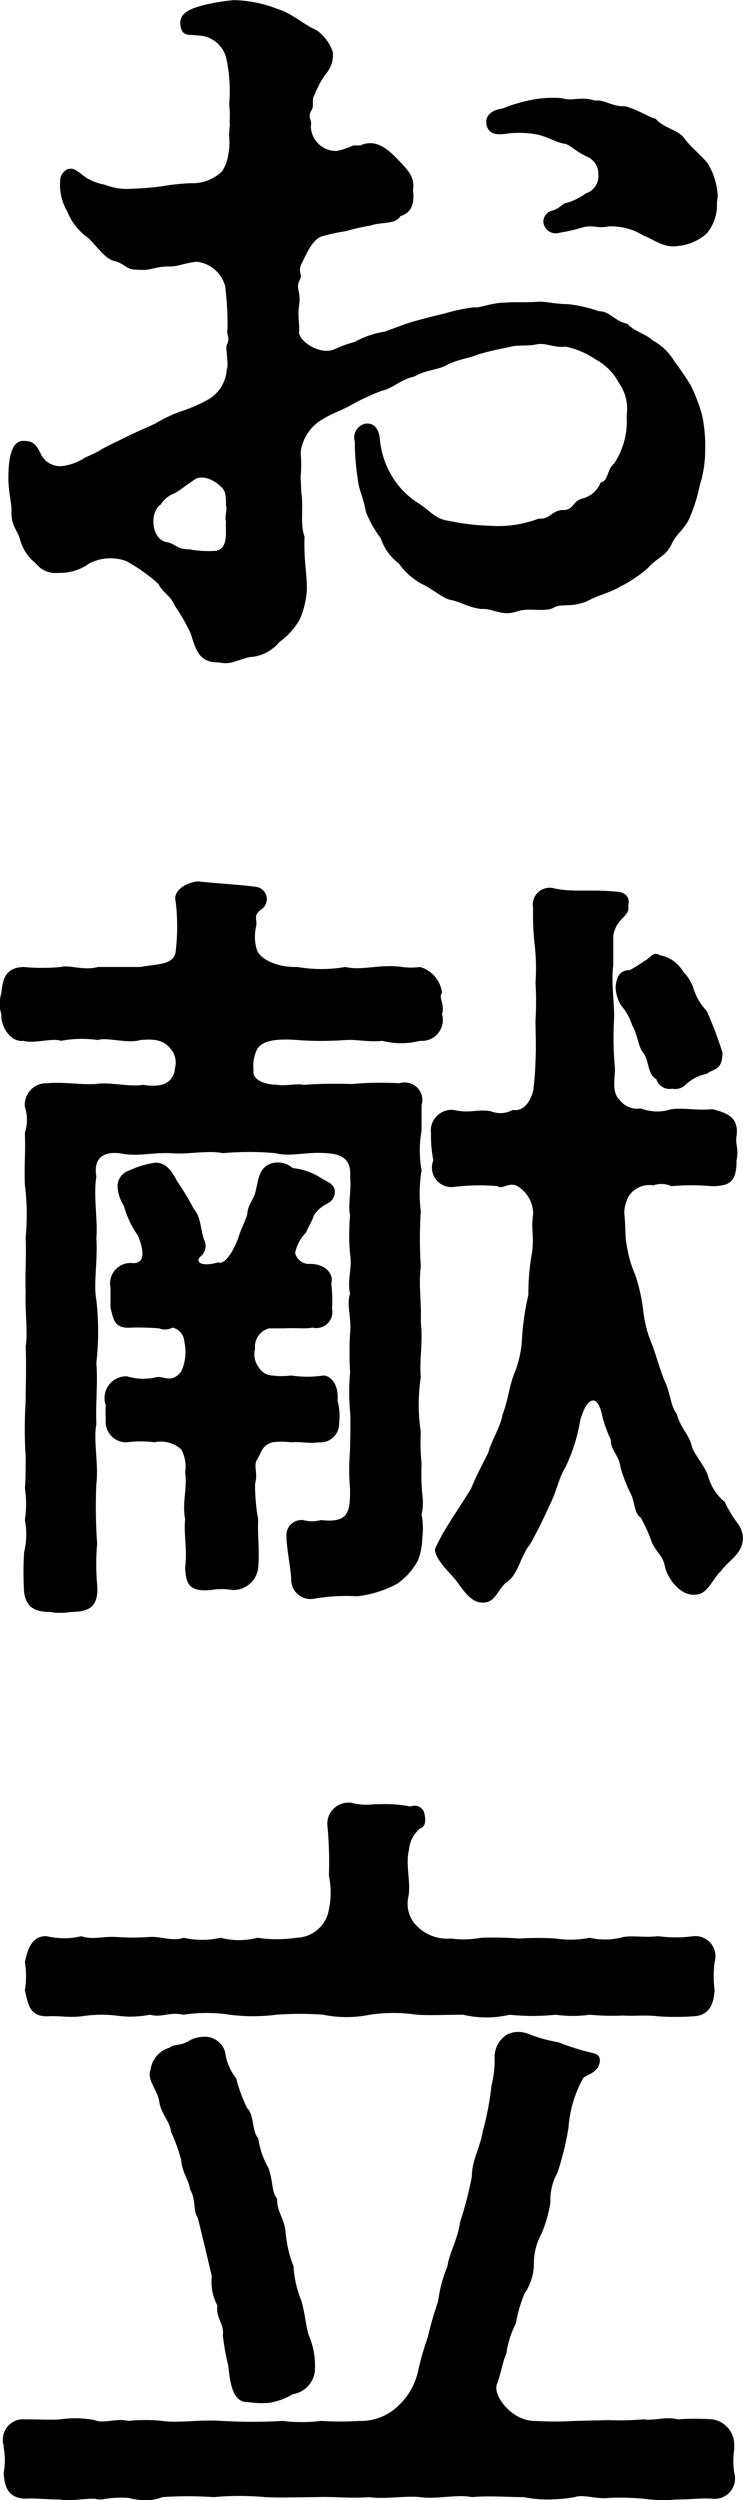
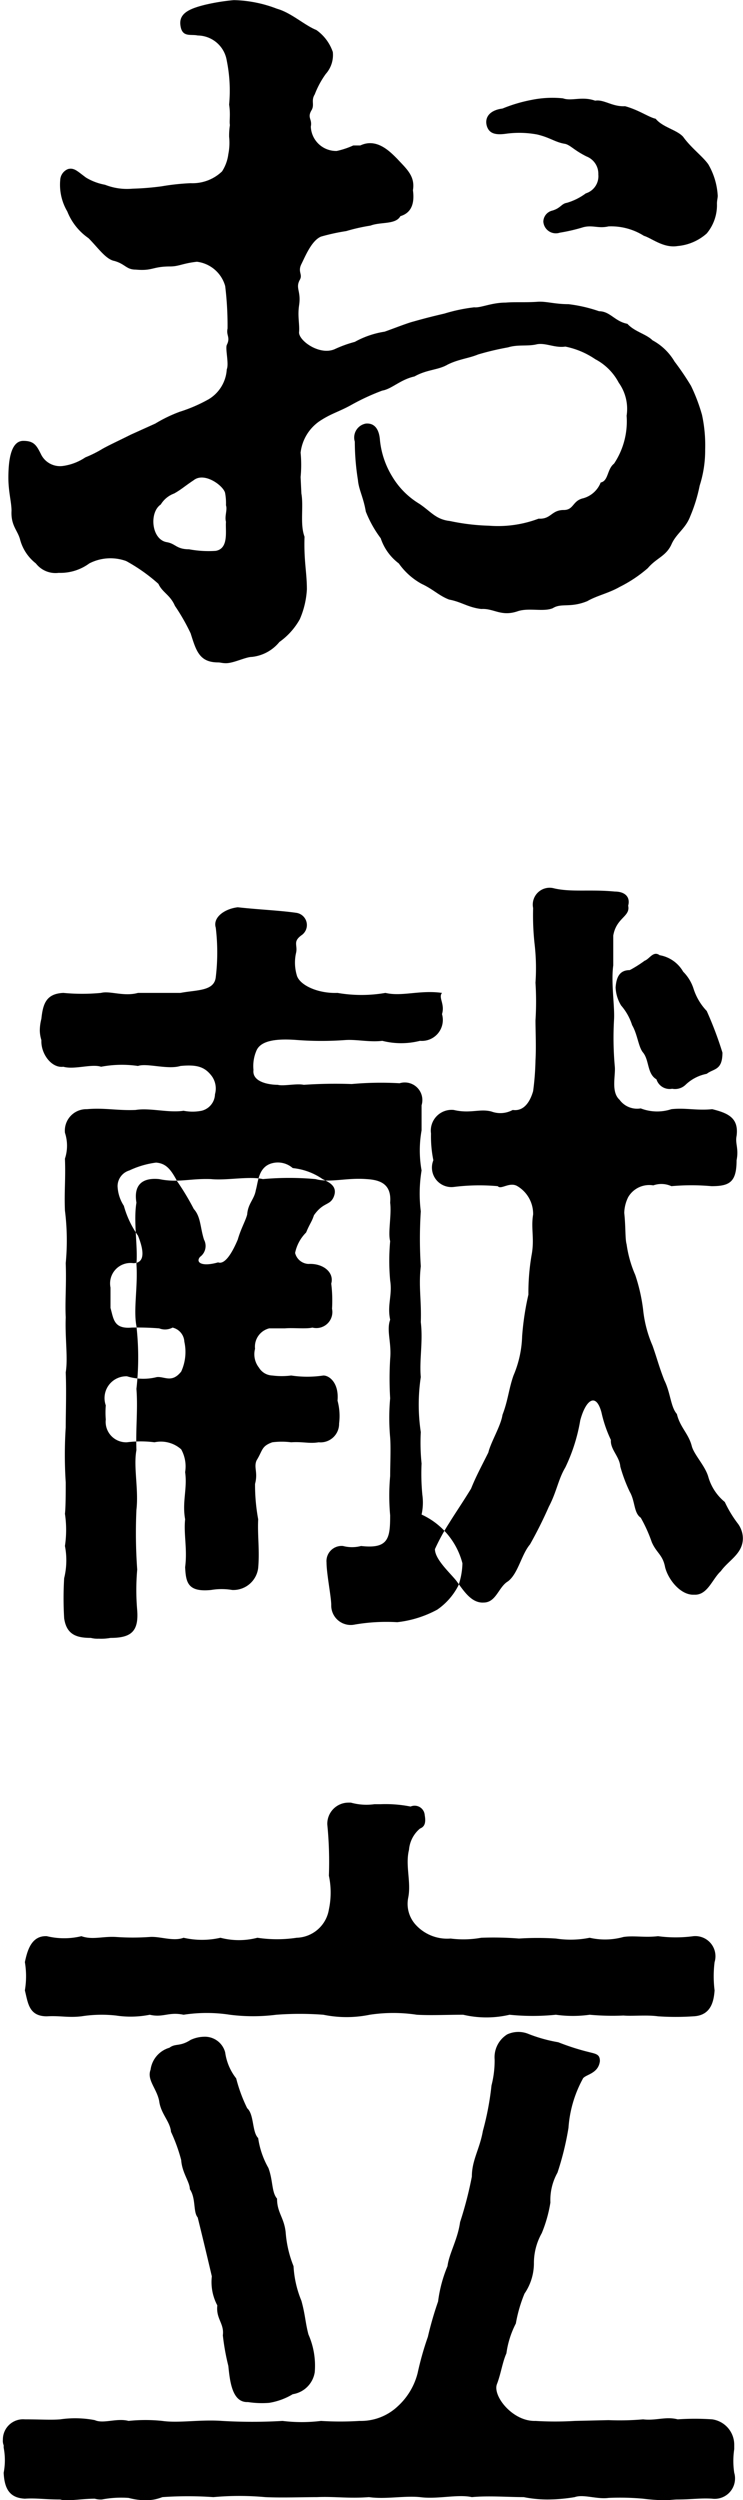
<svg xmlns="http://www.w3.org/2000/svg" width="56.75" height="190.94" viewBox="0 0 56.75 190.94">
  <defs>
    <style>
      .cls-1 {
        fill-rule: evenodd;
      }
    </style>
  </defs>
-   <path id="kondate_ttl.svg" class="cls-1" d="M1196.56,3901.78a13.357,13.357,0,0,0-.84-2.22,20.51,20.51,0,0,0-1.26-1.86,4.342,4.342,0,0,0-1.68-1.62c-0.48-.48-1.38-0.66-1.92-1.26-0.96-.18-1.32-0.96-2.16-0.96a11.234,11.234,0,0,0-2.34-.54c-1.08,0-1.74-.24-2.4-0.18-0.9.06-1.68,0-2.4,0.06-1.08,0-1.92.42-2.4,0.36a12.746,12.746,0,0,0-2.28.48c-0.78.18-1.5,0.36-2.34,0.6-0.48.12-1.38,0.48-2.22,0.78a6.831,6.831,0,0,0-2.28.78,9.149,9.149,0,0,0-1.5.54c-1.14.54-2.76-.6-2.76-1.26,0.06-.6-0.12-1.2,0-2.04,0.18-1.14-.3-1.32.06-1.98,0.24-.42-0.18-0.6.12-1.2s0.78-1.8,1.5-2.1a15.273,15.273,0,0,1,1.92-.42,14.258,14.258,0,0,1,1.86-.42c0.78-.3,1.92-0.06,2.28-0.72,0.6-.18,1.14-0.66.96-1.98,0.18-1.08-.48-1.62-1.2-2.4-0.54-.54-1.56-1.62-2.82-1.02h-0.54a6.2,6.2,0,0,1-1.26.42,1.936,1.936,0,0,1-1.98-1.86c0.12-.6-0.3-0.66.06-1.26,0.24-.42-0.06-0.72.24-1.2a6.878,6.878,0,0,1,.84-1.56,2.17,2.17,0,0,0,.54-1.68,3.393,3.393,0,0,0-1.26-1.68c-0.9-.36-1.92-1.32-3-1.62a9.673,9.673,0,0,0-3.3-.66,15.5,15.5,0,0,0-2.22.36c-1.2.3-1.98,0.66-1.86,1.56,0.12,0.96.78,0.66,1.32,0.78a2.276,2.276,0,0,1,2.22,1.92,11.542,11.542,0,0,1,.18,3.36c0.12,0.78,0,1.26.06,1.56a5.54,5.54,0,0,0-.06.9,4.4,4.4,0,0,1-.06,1.32,3.166,3.166,0,0,1-.48,1.32,3.256,3.256,0,0,1-2.4.9,17.665,17.665,0,0,0-2.22.24,20.764,20.764,0,0,1-2.22.18,4.574,4.574,0,0,1-2.1-.3,4.313,4.313,0,0,1-1.44-.54c-0.66-.48-0.9-0.78-1.38-0.66a0.945,0.945,0,0,0-.6.84,4.013,4.013,0,0,0,.54,2.4,4.485,4.485,0,0,0,1.62,2.04c0.72,0.72,1.32,1.62,1.98,1.74,0.84,0.24.9,0.66,1.62,0.66,1.32,0.12,1.26-.24,2.64-0.24,0.66,0,.96-0.24,2.04-0.36a2.567,2.567,0,0,1,2.16,1.86,24.97,24.97,0,0,1,.18,3.24c-0.12.54,0.24,0.66-.06,1.26-0.12.3,0.18,1.44,0,1.86a2.854,2.854,0,0,1-1.38,2.28,11.623,11.623,0,0,1-2.22.96,10.827,10.827,0,0,0-1.86.9l-1.86.84c-0.96.48-1.62,0.78-2.16,1.08a8.832,8.832,0,0,1-1.32.66,4.055,4.055,0,0,1-1.74.66,1.618,1.618,0,0,1-1.62-.84c-0.36-.72-0.54-1.08-1.38-1.08-0.96,0-1.14,1.5-1.14,2.82,0,1.08.24,1.86,0.24,2.52-0.06,1.14.48,1.5,0.66,2.22a3.429,3.429,0,0,0,1.2,1.8,1.891,1.891,0,0,0,1.74.72,3.726,3.726,0,0,0,2.34-.72,3.514,3.514,0,0,1,2.82-.18,13.156,13.156,0,0,1,2.46,1.74c0.3,0.66.9,0.84,1.26,1.68a15.264,15.264,0,0,1,1.2,2.1c0.42,1.32.66,2.22,2.1,2.22,0.18,0,.3.06,0.6,0.06,0.6,0,1.5-.48,1.98-0.48a3.133,3.133,0,0,0,2.1-1.14,5.282,5.282,0,0,0,1.56-1.74,6.622,6.622,0,0,0,.54-2.28c0-1.32-.24-2.16-0.18-4.02-0.36-.96-0.06-2.28-0.24-3.3l-0.06-1.26a9.633,9.633,0,0,0,0-1.86,3.386,3.386,0,0,1,1.44-2.4c0.9-.6,1.5-0.72,2.46-1.26a17.04,17.04,0,0,1,2.34-1.08c0.72-.12,1.38-0.84,2.46-1.08,0.96-.54,1.8-0.48,2.52-0.9,0.84-.42,1.62-0.48,2.34-0.78a21.262,21.262,0,0,1,2.28-.54c0.78-.24,1.5-0.06,2.22-0.24,0.66-.12,1.38.3,2.16,0.18a6.2,6.2,0,0,1,2.28.96,4.275,4.275,0,0,1,1.8,1.8,3.431,3.431,0,0,1,.6,2.52,5.818,5.818,0,0,1-.96,3.66c-0.54.42-.42,1.32-1.02,1.44a2.013,2.013,0,0,1-1.32,1.2c-0.84.18-.72,0.9-1.5,0.9-0.96,0-.96.72-1.92,0.66a8.749,8.749,0,0,1-3.78.54,16.406,16.406,0,0,1-3-.36c-1.08-.12-1.44-0.72-2.34-1.32a6.032,6.032,0,0,1-2.04-2.04,6.577,6.577,0,0,1-.96-2.82c-0.06-.84-0.42-1.32-1.08-1.26a1.081,1.081,0,0,0-.84,1.38,18.623,18.623,0,0,0,.24,2.94c0.06,0.72.42,1.32,0.6,2.4a8.716,8.716,0,0,0,1.14,2.04,3.963,3.963,0,0,0,1.38,1.92,5.2,5.2,0,0,0,1.74,1.56c0.9,0.42,1.32.9,2.1,1.2,0.96,0.18,1.44.6,2.46,0.72,0.96-.06,1.5.6,2.76,0.18,0.84-.3,1.98.06,2.7-0.24,0.66-.42,1.32,0,2.64-0.54,0.72-.42,1.62-0.6,2.46-1.08a10.264,10.264,0,0,0,2.16-1.44c0.66-.78,1.38-0.9,1.8-1.8,0.36-.84,1.08-1.2,1.44-2.16a11.93,11.93,0,0,0,.72-2.34,8.814,8.814,0,0,0,.42-2.76A10.994,10.994,0,0,0,1196.56,3901.78Zm0.48-19.14c-0.42-.6-1.32-1.26-1.92-2.1-0.48-.54-1.56-0.72-2.1-1.38-0.54-.12-1.26-0.66-2.34-0.96-0.96.06-1.62-.54-2.28-0.42-1.02-.36-1.8.06-2.46-0.18a7.975,7.975,0,0,0-2.4.12,11.5,11.5,0,0,0-2.22.66c-0.96.12-1.38,0.66-1.2,1.32,0.18,0.6.66,0.72,1.5,0.6a7.492,7.492,0,0,1,2.34.06c1.02,0.24,1.38.6,2.16,0.72,0.42,0.12.66,0.48,1.62,0.96a1.416,1.416,0,0,1,.9,1.38,1.371,1.371,0,0,1-.96,1.44,4.578,4.578,0,0,1-1.44.72c-0.42.06-.48,0.42-1.14,0.6a0.883,0.883,0,0,0-.66.84,0.957,0.957,0,0,0,1.26.84,13.281,13.281,0,0,0,1.8-.42c0.72-.18,1.14.12,1.92-0.06a4.7,4.7,0,0,1,2.7.72c0.6,0.18,1.5.96,2.58,0.78a3.843,3.843,0,0,0,2.22-.96,3.373,3.373,0,0,0,.78-2.28c0-.24.06-0.42,0.06-0.6A5.35,5.35,0,0,0,1197.04,3882.64Zm-37.62,29.52a8.077,8.077,0,0,1-2.04-.12c-0.96,0-1.02-.42-1.68-0.54-1.2-.18-1.38-2.28-0.48-2.88a2,2,0,0,1,1.02-.84c0.54-.3.78-0.54,1.5-1.02,0.84-.66,2.34.48,2.4,1.02a4.25,4.25,0,0,1,.06.9c0.12,0.36-.12.84,0,1.26C1160.14,3910.6,1160.44,3911.98,1159.42,3912.16Zm15.72,73.6a4.262,4.262,0,0,0,.06-1.5,16.782,16.782,0,0,1-.06-2.4,15.627,15.627,0,0,1-.06-2.4,14.077,14.077,0,0,1,0-4.2c-0.12-1.32.18-2.7,0-4.2,0.06-1.68-.18-2.7,0-4.26a32.685,32.685,0,0,1,0-4.2,10.917,10.917,0,0,1,.06-3.12,8.671,8.671,0,0,1,0-3.06v-1.92a1.343,1.343,0,0,0-1.68-1.68,24.982,24.982,0,0,0-3.66.06,35.313,35.313,0,0,0-3.66.06c-0.54-.12-1.56.12-1.98,0-0.6,0-1.98-.18-1.86-1.14a2.969,2.969,0,0,1,.24-1.5c0.36-.78,1.62-0.9,3.12-0.78a24.825,24.825,0,0,0,3.66,0c0.84-.06,1.86.18,2.82,0.06a5.828,5.828,0,0,0,2.88,0,1.6,1.6,0,0,0,1.68-2.04c0.24-.78-0.3-1.26,0-1.62a2.328,2.328,0,0,0-1.68-1.98,5.262,5.262,0,0,1-1.38,0c-1.68-.24-3.06.3-4.32,0a10.7,10.7,0,0,1-3.66,0c-1.5.06-2.94-.6-3.12-1.38a3.419,3.419,0,0,1-.06-1.62c0.18-.66-0.3-0.9.48-1.44a0.944,0.944,0,0,0-.48-1.68c-1.26-.18-2.82-0.24-4.44-0.42-1.02.12-1.92,0.78-1.68,1.56a15.876,15.876,0,0,1,0,3.78c-0.12,1.08-1.44.96-2.7,1.2h-3.24c-1.08.3-2.16-.18-2.82,0a15.211,15.211,0,0,1-2.88,0c-1.32.06-1.56,0.84-1.68,1.98a3.631,3.631,0,0,0-.12.9,2.579,2.579,0,0,0,.12.72v0.12c0,0.96.78,2.04,1.68,1.92,0.84,0.24,2.16-.24,2.88,0a8.542,8.542,0,0,1,2.82-.06c0.66-.24,2.28.3,3.24,0,1.26-.12,1.86.06,2.4,0.78a1.622,1.622,0,0,1,.24,1.38,1.335,1.335,0,0,1-1.02,1.26,3.5,3.5,0,0,1-1.38,0c-1.14.18-2.58-.24-3.66-0.06-1.38.06-2.4-.18-3.72-0.06a1.639,1.639,0,0,0-1.68,1.8,3.166,3.166,0,0,1,0,1.98c0.06,1.62-.06,2.46,0,3.96a18.335,18.335,0,0,1,.06,4.02c0.06,1.68-.06,2.88,0,4.14-0.06,1.56.18,3.12,0,4.2,0.06,1.5,0,3.12,0,4.2a32.667,32.667,0,0,0,0,4.2c0,0.72,0,1.92-.06,2.4a8.38,8.38,0,0,1,0,2.46,5.726,5.726,0,0,1-.06,2.46,25.943,25.943,0,0,0,0,3.06c0.18,1.26.96,1.5,2.04,1.5a2.041,2.041,0,0,0,.6.06,3.973,3.973,0,0,0,.9-0.06c1.56,0,2.16-.48,2.04-2.1a17.967,17.967,0,0,1,0-3.12,39.175,39.175,0,0,1-.06-4.56c0.18-1.56-.24-3.3,0-4.56-0.06-1.74.12-3.12,0-4.68a21.4,21.4,0,0,0,0-4.8c-0.24-1.26.12-3,0-4.74,0.12-1.32-.24-3.24,0-4.68-0.24-1.44.54-1.92,1.74-1.8,1.44,0.3,2.34-.06,3.96,0,1.2,0.12,2.88-.24,3.96,0a22.353,22.353,0,0,1,4.02,0c1.14,0.3,2.34-.12,3.9,0,1.02,0.06,1.92.36,1.8,1.8,0.12,0.96-.18,2.28,0,2.94a16.685,16.685,0,0,0,0,3c0.18,1.14-.24,1.86,0,3-0.3.84,0.12,1.74,0,3a24.933,24.933,0,0,0,0,3,16.7,16.7,0,0,0,0,3c0.06,0.78,0,2.16,0,2.94a16.7,16.7,0,0,0,0,3c0,1.74-.12,2.58-2.22,2.34a2.69,2.69,0,0,1-1.38,0,1.159,1.159,0,0,0-1.26,1.26c0,0.84.36,2.64,0.36,3.24a1.488,1.488,0,0,0,1.8,1.5,14.289,14.289,0,0,1,3.24-.18,8.326,8.326,0,0,0,3.06-.96,4.987,4.987,0,0,0,1.62-1.86,5.552,5.552,0,0,0,.3-1.68A5.65,5.65,0,0,0,1175.14,3985.76Zm24.18,0.72a8.906,8.906,0,0,1-1.02-1.68,3.841,3.841,0,0,1-1.26-1.92c-0.24-.84-1.08-1.68-1.26-2.34-0.24-.96-0.9-1.44-1.14-2.46-0.48-.54-0.48-1.62-0.96-2.58-0.42-1.08-.54-1.62-0.9-2.64a9.3,9.3,0,0,1-.72-2.76,13.459,13.459,0,0,0-.6-2.64,8.9,8.9,0,0,1-.66-2.34c-0.12-.42-0.06-1.26-0.18-2.4a2.864,2.864,0,0,1,.3-1.2,1.86,1.86,0,0,1,1.92-.9,1.83,1.83,0,0,1,1.38.06,17.071,17.071,0,0,1,3.06,0c1.38,0,1.92-.3,1.92-1.98,0.18-.9-0.12-1.26,0-1.86,0.18-1.38-.66-1.74-1.86-2.04-1.2.12-2.04-.12-3.12,0a3.462,3.462,0,0,1-2.34-.06,1.65,1.65,0,0,1-1.62-.66c-0.66-.6-0.3-1.8-0.36-2.52a24.415,24.415,0,0,1-.06-3.6c0.06-1.02-.24-2.82-0.06-4.14v-2.28c0.24-1.38,1.32-1.44,1.14-2.28,0.18-.66-0.24-1.08-1.02-1.08-1.86-.18-3.3.06-4.62-0.24a1.288,1.288,0,0,0-1.62,1.5,19.923,19.923,0,0,0,.12,2.82,16.142,16.142,0,0,1,.06,2.88,23.012,23.012,0,0,1,0,2.88c0,0.78.06,2.04,0,3.06a20.623,20.623,0,0,1-.18,2.34c-0.24.84-.72,1.56-1.56,1.44a1.96,1.96,0,0,1-1.62.12c-0.9-.24-1.62.18-2.88-0.12a1.588,1.588,0,0,0-1.74,1.8,9.126,9.126,0,0,0,.18,2.04,1.49,1.49,0,0,0,1.56,2.04,15.732,15.732,0,0,1,3.36-.06c0.24,0.3.9-.36,1.5,0a2.464,2.464,0,0,1,1.2,2.16c-0.18,1.08.12,1.86-.12,3.12a16.86,16.86,0,0,0-.24,3,21.037,21.037,0,0,0-.48,3.18,8.233,8.233,0,0,1-.66,3c-0.36,1.02-.42,1.92-0.84,3-0.12.84-.9,2.1-1.08,2.88-0.6,1.2-.96,1.86-1.32,2.76-0.66,1.08-1.2,1.86-1.68,2.64a15.406,15.406,0,0,0-1.08,1.98c0,0.78,1.14,1.8,1.62,2.4,0.54,0.72,1.14,1.74,2.1,1.68,0.96,0,1.14-1.2,1.86-1.62,0.78-.6,1.02-2.04,1.68-2.82a32.139,32.139,0,0,0,1.44-2.88c0.6-1.14.72-2.1,1.26-3a13.4,13.4,0,0,0,1.14-3.6c0.42-1.56,1.2-2.16,1.62-.6a9.7,9.7,0,0,0,.72,2.1c-0.06.72,0.66,1.26,0.72,2.04a11.729,11.729,0,0,0,.72,1.92c0.42,0.72.3,1.62,0.84,1.98a11.154,11.154,0,0,1,.84,1.86c0.36,0.84.84,0.96,1.02,1.92,0.24,0.96,1.2,2.16,2.22,2.1,1.02,0.06,1.38-1.2,2.04-1.8,0.6-.84,1.68-1.32,1.68-2.52A1.936,1.936,0,0,0,1199.32,3986.48Zm-9.36-40.98a2.853,2.853,0,0,0,.42,1.38,4.251,4.251,0,0,1,.84,1.5c0.42,0.72.48,1.68,0.84,2.1,0.48,0.6.3,1.62,1.02,2.04a1.049,1.049,0,0,0,1.2.72,1.151,1.151,0,0,0,1.02-.3,3.222,3.222,0,0,1,1.62-.84c0.54-.42,1.2-0.24,1.2-1.62a27.886,27.886,0,0,0-1.2-3.18,4.4,4.4,0,0,1-1.02-1.74,3.232,3.232,0,0,0-.78-1.26,2.574,2.574,0,0,0-1.8-1.26c-0.48-.36-0.78.3-1.14,0.42a9.222,9.222,0,0,1-1.14.72C1190.26,3944.18,1190.02,3944.72,1189.96,3945.5Zm-22.68,34.74a1.417,1.417,0,0,0,1.56-1.44,4.477,4.477,0,0,0-.12-1.74c0.12-1.32-.6-1.92-1.08-1.92a8.272,8.272,0,0,1-2.46,0,5.643,5.643,0,0,1-1.44,0,1.237,1.237,0,0,1-1.02-.6,1.653,1.653,0,0,1-.3-1.44,1.443,1.443,0,0,1,1.08-1.56h1.2c0.6-.06,1.62.06,2.1-0.06a1.225,1.225,0,0,0,1.5-1.44,10.583,10.583,0,0,0-.06-1.92c0.24-.84-0.6-1.56-1.74-1.5a1.1,1.1,0,0,1-1.02-.84,3.06,3.06,0,0,1,.84-1.56c0.3-.72.42-0.78,0.6-1.32,0.72-1.02,1.2-.72,1.5-1.38,0.36-.84-0.36-1.14-0.84-1.38a4.855,4.855,0,0,0-2.28-.84,1.727,1.727,0,0,0-1.62-.36c-1.02.3-1.02,1.44-1.2,2.04-0.12.72-.6,1.02-0.66,1.86-0.12.48-.48,1.08-0.72,1.92-0.48,1.14-1.02,1.92-1.5,1.74-1.26.36-1.74,0-1.38-.42a1.03,1.03,0,0,0,.3-1.32c-0.3-.96-0.24-1.74-0.78-2.34a19.441,19.441,0,0,0-1.26-2.1c-0.48-.9-0.84-1.38-1.62-1.44a6.774,6.774,0,0,0-2.04.6,1.257,1.257,0,0,0-.9,1.2,2.964,2.964,0,0,0,.48,1.5,7.319,7.319,0,0,0,1.08,2.28c0.6,1.5.36,2.1-.36,2.1a1.561,1.561,0,0,0-1.74,1.86v1.56c0.24,0.84.24,1.62,1.62,1.5a20.612,20.612,0,0,1,2.1.06,1.218,1.218,0,0,0,1.02-.06,1.168,1.168,0,0,1,.9,1.08,3.618,3.618,0,0,1-.24,2.28c-0.72.9-1.26,0.36-1.86,0.42a4.193,4.193,0,0,1-2.28-.06,1.664,1.664,0,0,0-1.62,2.22,6.48,6.48,0,0,0,0,1.08,1.562,1.562,0,0,0,1.62,1.74,8.141,8.141,0,0,1,2.1,0,2.333,2.333,0,0,1,2.04.54,2.7,2.7,0,0,1,.3,1.74c0.18,1.26-.24,2.28,0,3.6-0.12,1.14.18,2.28,0,3.66,0.06,1.14.18,1.92,1.98,1.74a4.86,4.86,0,0,1,1.62,0,1.914,1.914,0,0,0,1.98-1.68c0.12-1.38-.06-2.46,0-3.72a14.532,14.532,0,0,1-.24-2.7c0.24-.9-0.12-1.26.12-1.8,0.48-.78.36-1.08,1.2-1.38a5.777,5.777,0,0,1,1.44,0C1166.08,3980.18,1166.56,3980.36,1167.28,3980.24Zm-20.76,43.84c1.02-.06,1.62.12,2.64,0a10,10,0,0,1,2.64-.06,7.458,7.458,0,0,0,2.58-.06c1.02,0.24,1.44-.24,2.58,0a11.625,11.625,0,0,1,3.54,0,13.971,13.971,0,0,0,3.54,0,24.03,24.03,0,0,1,3.6,0,8.791,8.791,0,0,0,3.54,0,12.038,12.038,0,0,1,3.6,0c1.08,0.06,2.22,0,3.54,0a7.759,7.759,0,0,0,3.54,0,17.405,17.405,0,0,0,3.54,0,9.265,9.265,0,0,0,2.58,0,19.142,19.142,0,0,0,2.58.06c0.66,0.06,1.8-.06,2.64.06a20.07,20.07,0,0,0,2.7,0c1.38-.06,1.56-1.2,1.62-1.98a8.659,8.659,0,0,1,0-2.16,1.539,1.539,0,0,0-1.62-1.98,10.125,10.125,0,0,1-2.7,0c-1.02.12-1.86-.06-2.64,0.06a5.245,5.245,0,0,1-2.58.06,7.383,7.383,0,0,1-2.58.06,22.062,22.062,0,0,0-2.82,0,24.775,24.775,0,0,0-2.88-.06,7.7,7.7,0,0,1-2.34.06,3.251,3.251,0,0,1-2.64-1.02,2.372,2.372,0,0,1-.6-2.1c0.24-1.2-.24-2.46.06-3.66a2.361,2.361,0,0,1,.84-1.62c0.3-.12.48-0.36,0.36-1.02a0.771,0.771,0,0,0-1.08-.66,9.75,9.75,0,0,0-2.28-.18h-0.48a4.422,4.422,0,0,1-1.8-.12h-0.18a1.615,1.615,0,0,0-1.62,1.68,29.1,29.1,0,0,1,.12,3.9,6.223,6.223,0,0,1,0,2.58,2.57,2.57,0,0,1-2.46,2.16,10.047,10.047,0,0,1-3,0,5.564,5.564,0,0,1-2.82,0,6.313,6.313,0,0,1-2.82,0c-0.78.3-1.8-.12-2.58-0.06a18.507,18.507,0,0,1-2.58,0c-1.02-.06-1.8.24-2.64-0.06a5.609,5.609,0,0,1-2.64,0c-1.2-.06-1.5,1.14-1.68,1.98a6.514,6.514,0,0,1,0,2.16C1145.08,4023.06,1145.14,4024.08,1146.52,4024.08Zm52.5,34.86a6.03,6.03,0,0,1,0-1.8v-0.3a1.958,1.958,0,0,0-1.68-1.98,19.293,19.293,0,0,0-2.64,0c-0.9-.24-1.68.12-2.64,0a20.412,20.412,0,0,1-2.64.06l-2.58.06a24.933,24.933,0,0,1-3,0c-1.74.06-3.3-1.92-2.94-2.82,0.3-.78.42-1.68,0.72-2.34a7,7,0,0,1,.72-2.28,10.891,10.891,0,0,1,.66-2.28,4.115,4.115,0,0,0,.72-2.28,4.67,4.67,0,0,1,.6-2.34,10.432,10.432,0,0,0,.66-2.34,4.276,4.276,0,0,1,.54-2.28,21.945,21.945,0,0,0,.84-3.42,9.12,9.12,0,0,1,1.08-3.72c0.12-.36,1.2-0.36,1.32-1.38,0-.48-0.24-0.54-0.72-0.66a18.258,18.258,0,0,1-2.46-.78,11.4,11.4,0,0,1-2.34-.66,2.027,2.027,0,0,0-1.56.06,2.059,2.059,0,0,0-.96,1.92,7.67,7.67,0,0,1-.24,1.98,21.845,21.845,0,0,1-.66,3.48c-0.24,1.38-.84,2.22-0.84,3.48a28.943,28.943,0,0,1-.9,3.48c-0.18,1.32-.84,2.4-0.96,3.36a10.364,10.364,0,0,0-.72,2.7,26.145,26.145,0,0,0-.78,2.7,23.158,23.158,0,0,0-.78,2.76,5.138,5.138,0,0,1-1.56,2.58,4.087,4.087,0,0,1-2.88,1.08,23.578,23.578,0,0,1-2.94,0,12.025,12.025,0,0,1-2.94,0,39.545,39.545,0,0,1-4.62,0c-1.68-.12-3.3.18-4.56,0a12.327,12.327,0,0,0-2.58,0c-0.9-.24-1.92.24-2.58-0.06a7.942,7.942,0,0,0-2.64-.06c-0.72.06-1.5,0-2.7,0a1.544,1.544,0,0,0-1.68,1.56,0.89,0.89,0,0,0,.06.42v0.18a5.066,5.066,0,0,1,0,1.92c0.06,1.26.48,1.92,1.62,1.98,0.84-.06,1.5.06,2.7,0.06a1.49,1.49,0,0,0,.54.06c0.54,0,1.32-.12,2.1-0.12a1.661,1.661,0,0,0,.54.06,7.929,7.929,0,0,1,2.04-.12,5.289,5.289,0,0,0,1.26.18,3.42,3.42,0,0,0,1.32-.24,28.066,28.066,0,0,1,3.9,0,21.825,21.825,0,0,1,3.96,0c1.26,0.06,2.82,0,3.96,0,1.32-.06,2.4.12,3.96,0,1.26,0.18,2.7-.12,3.9,0,1.32,0.18,2.88-.24,3.96,0,1.26-.12,2.76,0,3.96,0a9.316,9.316,0,0,0,1.86.18,12.818,12.818,0,0,0,2.04-.18c0.66-.24,1.68.18,2.58,0.06a19.614,19.614,0,0,1,2.64.06,15.873,15.873,0,0,0,1.62.12c0.36,0,.72-0.06,1.02-0.06,1.02,0,1.8-.12,2.64-0.06a1.552,1.552,0,0,0,1.74-1.5A1.491,1.491,0,0,0,1199.02,4058.94Zm-38.64-8.16c0.12,1.2.3,2.82,1.5,2.76a7.047,7.047,0,0,0,1.62.06,5.026,5.026,0,0,0,1.8-.66,2.012,2.012,0,0,0,1.68-1.68,5.914,5.914,0,0,0-.48-2.88c-0.24-.9-0.24-1.5-0.54-2.58a8.046,8.046,0,0,1-.6-2.64,8.605,8.605,0,0,1-.6-2.58c-0.12-1.14-.66-1.5-0.66-2.58-0.42-.48-0.3-1.38-0.66-2.34a6.438,6.438,0,0,1-.78-2.28c-0.48-.48-0.3-1.8-0.84-2.28a11.679,11.679,0,0,1-.84-2.28,4.1,4.1,0,0,1-.84-1.98,1.6,1.6,0,0,0-1.62-1.2,2.553,2.553,0,0,0-1.02.24c-0.84.54-1.14,0.24-1.62,0.6a2.021,2.021,0,0,0-1.44,1.68c-0.3.78,0.48,1.44,0.66,2.4,0.12,0.96.84,1.56,0.9,2.34a12.713,12.713,0,0,1,.78,2.16c0.06,0.96.66,1.68,0.66,2.22,0.48,0.72.24,1.74,0.6,2.16a382.314,382.314,0,0,1,1.08,4.5,3.8,3.8,0,0,0,.42,2.22c-0.12,1.02.54,1.38,0.42,2.28A17.532,17.532,0,0,0,1160.38,4050.78Z" transform="translate(-1142.94 -3870.09)" />
+   <path id="kondate_ttl.svg" class="cls-1" d="M1196.56,3901.78a13.357,13.357,0,0,0-.84-2.22,20.51,20.51,0,0,0-1.26-1.86,4.342,4.342,0,0,0-1.68-1.62c-0.48-.48-1.38-0.66-1.92-1.26-0.96-.18-1.32-0.96-2.16-0.96a11.234,11.234,0,0,0-2.34-.54c-1.08,0-1.74-.24-2.4-0.18-0.9.06-1.68,0-2.4,0.06-1.08,0-1.92.42-2.4,0.36a12.746,12.746,0,0,0-2.28.48c-0.78.18-1.5,0.36-2.34,0.6-0.48.12-1.38,0.48-2.22,0.78a6.831,6.831,0,0,0-2.28.78,9.149,9.149,0,0,0-1.5.54c-1.14.54-2.76-.6-2.76-1.26,0.06-.6-0.12-1.2,0-2.04,0.18-1.14-.3-1.32.06-1.98,0.24-.42-0.18-0.6.12-1.2s0.78-1.8,1.5-2.1a15.273,15.273,0,0,1,1.92-.42,14.258,14.258,0,0,1,1.86-.42c0.78-.3,1.92-0.06,2.28-0.72,0.6-.18,1.14-0.66.96-1.98,0.18-1.08-.48-1.62-1.2-2.4-0.54-.54-1.56-1.62-2.82-1.02h-0.54a6.2,6.2,0,0,1-1.26.42,1.936,1.936,0,0,1-1.98-1.86c0.12-.6-0.3-0.66.06-1.26,0.24-.42-0.06-0.72.24-1.2a6.878,6.878,0,0,1,.84-1.56,2.17,2.17,0,0,0,.54-1.68,3.393,3.393,0,0,0-1.26-1.68c-0.9-.36-1.92-1.32-3-1.62a9.673,9.673,0,0,0-3.3-.66,15.5,15.5,0,0,0-2.22.36c-1.2.3-1.98,0.66-1.86,1.56,0.12,0.96.78,0.66,1.32,0.78a2.276,2.276,0,0,1,2.22,1.92,11.542,11.542,0,0,1,.18,3.36c0.12,0.78,0,1.26.06,1.56a5.54,5.54,0,0,0-.06.9,4.4,4.4,0,0,1-.06,1.32,3.166,3.166,0,0,1-.48,1.32,3.256,3.256,0,0,1-2.4.9,17.665,17.665,0,0,0-2.22.24,20.764,20.764,0,0,1-2.22.18,4.574,4.574,0,0,1-2.1-.3,4.313,4.313,0,0,1-1.44-.54c-0.66-.48-0.9-0.78-1.38-0.66a0.945,0.945,0,0,0-.6.84,4.013,4.013,0,0,0,.54,2.4,4.485,4.485,0,0,0,1.62,2.04c0.72,0.72,1.32,1.62,1.98,1.74,0.84,0.24.9,0.66,1.62,0.66,1.32,0.12,1.26-.24,2.64-0.24,0.66,0,.96-0.24,2.04-0.36a2.567,2.567,0,0,1,2.16,1.86,24.97,24.97,0,0,1,.18,3.24c-0.12.54,0.24,0.66-.06,1.26-0.12.3,0.18,1.44,0,1.86a2.854,2.854,0,0,1-1.38,2.28,11.623,11.623,0,0,1-2.22.96,10.827,10.827,0,0,0-1.86.9l-1.86.84c-0.96.48-1.62,0.78-2.16,1.08a8.832,8.832,0,0,1-1.32.66,4.055,4.055,0,0,1-1.74.66,1.618,1.618,0,0,1-1.62-.84c-0.36-.72-0.54-1.08-1.38-1.08-0.96,0-1.14,1.5-1.14,2.82,0,1.08.24,1.86,0.24,2.52-0.06,1.14.48,1.5,0.66,2.22a3.429,3.429,0,0,0,1.2,1.8,1.891,1.891,0,0,0,1.74.72,3.726,3.726,0,0,0,2.34-.72,3.514,3.514,0,0,1,2.82-.18,13.156,13.156,0,0,1,2.46,1.74c0.3,0.66.9,0.84,1.26,1.68a15.264,15.264,0,0,1,1.2,2.1c0.42,1.32.66,2.22,2.1,2.22,0.18,0,.3.06,0.6,0.06,0.6,0,1.5-.48,1.98-0.48a3.133,3.133,0,0,0,2.1-1.14,5.282,5.282,0,0,0,1.56-1.74,6.622,6.622,0,0,0,.54-2.28c0-1.32-.24-2.16-0.18-4.02-0.36-.96-0.06-2.28-0.24-3.3l-0.06-1.26a9.633,9.633,0,0,0,0-1.86,3.386,3.386,0,0,1,1.44-2.4c0.9-.6,1.5-0.72,2.46-1.26a17.04,17.04,0,0,1,2.34-1.08c0.72-.12,1.38-0.84,2.46-1.08,0.96-.54,1.8-0.48,2.52-0.9,0.84-.42,1.62-0.48,2.34-0.78a21.262,21.262,0,0,1,2.28-.54c0.78-.24,1.5-0.06,2.22-0.24,0.66-.12,1.38.3,2.16,0.18a6.2,6.2,0,0,1,2.28.96,4.275,4.275,0,0,1,1.8,1.8,3.431,3.431,0,0,1,.6,2.52,5.818,5.818,0,0,1-.96,3.66c-0.54.42-.42,1.32-1.02,1.44a2.013,2.013,0,0,1-1.32,1.2c-0.84.18-.72,0.9-1.5,0.9-0.96,0-.96.72-1.92,0.66a8.749,8.749,0,0,1-3.78.54,16.406,16.406,0,0,1-3-.36c-1.08-.12-1.44-0.72-2.34-1.32a6.032,6.032,0,0,1-2.04-2.04,6.577,6.577,0,0,1-.96-2.82c-0.06-.84-0.42-1.32-1.08-1.26a1.081,1.081,0,0,0-.84,1.38,18.623,18.623,0,0,0,.24,2.94c0.06,0.72.42,1.32,0.6,2.4a8.716,8.716,0,0,0,1.14,2.04,3.963,3.963,0,0,0,1.38,1.92,5.2,5.2,0,0,0,1.74,1.56c0.9,0.42,1.32.9,2.1,1.2,0.96,0.18,1.44.6,2.46,0.72,0.96-.06,1.5.6,2.76,0.18,0.84-.3,1.98.06,2.7-0.24,0.66-.42,1.32,0,2.64-0.54,0.72-.42,1.62-0.6,2.46-1.08a10.264,10.264,0,0,0,2.16-1.44c0.66-.78,1.38-0.9,1.8-1.8,0.36-.84,1.08-1.2,1.44-2.16a11.93,11.93,0,0,0,.72-2.34,8.814,8.814,0,0,0,.42-2.76A10.994,10.994,0,0,0,1196.56,3901.78Zm0.48-19.14c-0.42-.6-1.32-1.26-1.92-2.1-0.48-.54-1.56-0.72-2.1-1.38-0.54-.12-1.26-0.66-2.34-0.96-0.96.06-1.62-.54-2.28-0.42-1.02-.36-1.8.06-2.46-0.18a7.975,7.975,0,0,0-2.4.12,11.5,11.5,0,0,0-2.22.66c-0.96.12-1.38,0.66-1.2,1.32,0.18,0.6.66,0.72,1.5,0.6a7.492,7.492,0,0,1,2.34.06c1.02,0.24,1.38.6,2.16,0.72,0.42,0.12.66,0.48,1.62,0.96a1.416,1.416,0,0,1,.9,1.38,1.371,1.371,0,0,1-.96,1.44,4.578,4.578,0,0,1-1.44.72c-0.42.06-.48,0.42-1.14,0.6a0.883,0.883,0,0,0-.66.84,0.957,0.957,0,0,0,1.26.84,13.281,13.281,0,0,0,1.8-.42c0.72-.18,1.14.12,1.92-0.06a4.7,4.7,0,0,1,2.7.72c0.6,0.18,1.5.96,2.58,0.78a3.843,3.843,0,0,0,2.22-.96,3.373,3.373,0,0,0,.78-2.28c0-.24.06-0.42,0.06-0.6A5.35,5.35,0,0,0,1197.04,3882.64Zm-37.62,29.52a8.077,8.077,0,0,1-2.04-.12c-0.96,0-1.02-.42-1.68-0.54-1.2-.18-1.38-2.28-0.48-2.88a2,2,0,0,1,1.02-.84c0.54-.3.78-0.54,1.5-1.02,0.84-.66,2.34.48,2.4,1.02a4.25,4.25,0,0,1,.06.9c0.12,0.36-.12.84,0,1.26C1160.14,3910.6,1160.44,3911.98,1159.42,3912.16Zm15.72,73.6a4.262,4.262,0,0,0,.06-1.5,16.782,16.782,0,0,1-.06-2.4,15.627,15.627,0,0,1-.06-2.4,14.077,14.077,0,0,1,0-4.2c-0.12-1.32.18-2.7,0-4.2,0.06-1.68-.18-2.7,0-4.26a32.685,32.685,0,0,1,0-4.2,10.917,10.917,0,0,1,.06-3.12,8.671,8.671,0,0,1,0-3.06v-1.92a1.343,1.343,0,0,0-1.68-1.68,24.982,24.982,0,0,0-3.66.06,35.313,35.313,0,0,0-3.66.06c-0.54-.12-1.56.12-1.98,0-0.6,0-1.98-.18-1.86-1.14a2.969,2.969,0,0,1,.24-1.5c0.36-.78,1.62-0.9,3.12-0.78a24.825,24.825,0,0,0,3.66,0c0.84-.06,1.86.18,2.82,0.06a5.828,5.828,0,0,0,2.88,0,1.6,1.6,0,0,0,1.68-2.04c0.24-.78-0.3-1.26,0-1.62c-1.68-.24-3.06.3-4.32,0a10.7,10.7,0,0,1-3.66,0c-1.5.06-2.94-.6-3.12-1.38a3.419,3.419,0,0,1-.06-1.62c0.18-.66-0.3-0.9.48-1.44a0.944,0.944,0,0,0-.48-1.68c-1.26-.18-2.82-0.24-4.44-0.42-1.02.12-1.92,0.78-1.68,1.56a15.876,15.876,0,0,1,0,3.78c-0.12,1.08-1.44.96-2.7,1.2h-3.24c-1.08.3-2.16-.18-2.82,0a15.211,15.211,0,0,1-2.88,0c-1.32.06-1.56,0.84-1.68,1.98a3.631,3.631,0,0,0-.12.9,2.579,2.579,0,0,0,.12.72v0.12c0,0.96.78,2.04,1.68,1.92,0.84,0.24,2.16-.24,2.88,0a8.542,8.542,0,0,1,2.82-.06c0.66-.24,2.28.3,3.24,0,1.26-.12,1.86.06,2.4,0.78a1.622,1.622,0,0,1,.24,1.38,1.335,1.335,0,0,1-1.02,1.26,3.5,3.5,0,0,1-1.38,0c-1.14.18-2.58-.24-3.66-0.06-1.38.06-2.4-.18-3.72-0.06a1.639,1.639,0,0,0-1.68,1.8,3.166,3.166,0,0,1,0,1.98c0.06,1.62-.06,2.46,0,3.96a18.335,18.335,0,0,1,.06,4.02c0.06,1.68-.06,2.88,0,4.14-0.06,1.56.18,3.12,0,4.2,0.06,1.5,0,3.12,0,4.2a32.667,32.667,0,0,0,0,4.2c0,0.72,0,1.92-.06,2.4a8.38,8.38,0,0,1,0,2.46,5.726,5.726,0,0,1-.06,2.46,25.943,25.943,0,0,0,0,3.06c0.18,1.26.96,1.5,2.04,1.5a2.041,2.041,0,0,0,.6.06,3.973,3.973,0,0,0,.9-0.06c1.56,0,2.16-.48,2.04-2.1a17.967,17.967,0,0,1,0-3.12,39.175,39.175,0,0,1-.06-4.56c0.18-1.56-.24-3.3,0-4.56-0.06-1.74.12-3.12,0-4.68a21.4,21.4,0,0,0,0-4.8c-0.24-1.26.12-3,0-4.74,0.12-1.32-.24-3.24,0-4.68-0.24-1.44.54-1.92,1.74-1.8,1.44,0.3,2.34-.06,3.96,0,1.2,0.12,2.88-.24,3.96,0a22.353,22.353,0,0,1,4.02,0c1.14,0.3,2.34-.12,3.9,0,1.02,0.06,1.92.36,1.8,1.8,0.12,0.96-.18,2.28,0,2.94a16.685,16.685,0,0,0,0,3c0.18,1.14-.24,1.86,0,3-0.3.84,0.12,1.74,0,3a24.933,24.933,0,0,0,0,3,16.7,16.7,0,0,0,0,3c0.06,0.78,0,2.16,0,2.94a16.7,16.7,0,0,0,0,3c0,1.74-.12,2.58-2.22,2.34a2.69,2.69,0,0,1-1.38,0,1.159,1.159,0,0,0-1.26,1.26c0,0.84.36,2.64,0.36,3.24a1.488,1.488,0,0,0,1.8,1.5,14.289,14.289,0,0,1,3.24-.18,8.326,8.326,0,0,0,3.06-.96,4.987,4.987,0,0,0,1.62-1.86,5.552,5.552,0,0,0,.3-1.68A5.65,5.65,0,0,0,1175.14,3985.76Zm24.18,0.72a8.906,8.906,0,0,1-1.02-1.68,3.841,3.841,0,0,1-1.26-1.92c-0.24-.84-1.08-1.68-1.26-2.34-0.24-.96-0.9-1.44-1.14-2.46-0.48-.54-0.48-1.62-0.96-2.58-0.42-1.08-.54-1.62-0.9-2.64a9.3,9.3,0,0,1-.72-2.76,13.459,13.459,0,0,0-.6-2.64,8.9,8.9,0,0,1-.66-2.34c-0.12-.42-0.06-1.26-0.18-2.4a2.864,2.864,0,0,1,.3-1.2,1.86,1.86,0,0,1,1.92-.9,1.83,1.83,0,0,1,1.38.06,17.071,17.071,0,0,1,3.06,0c1.38,0,1.92-.3,1.92-1.98,0.18-.9-0.12-1.26,0-1.86,0.18-1.38-.66-1.74-1.86-2.04-1.2.12-2.04-.12-3.12,0a3.462,3.462,0,0,1-2.34-.06,1.65,1.65,0,0,1-1.62-.66c-0.66-.6-0.3-1.8-0.36-2.52a24.415,24.415,0,0,1-.06-3.6c0.06-1.02-.24-2.82-0.06-4.14v-2.28c0.24-1.38,1.32-1.44,1.14-2.28,0.18-.66-0.24-1.08-1.02-1.08-1.86-.18-3.3.06-4.62-0.24a1.288,1.288,0,0,0-1.62,1.5,19.923,19.923,0,0,0,.12,2.82,16.142,16.142,0,0,1,.06,2.88,23.012,23.012,0,0,1,0,2.88c0,0.78.06,2.04,0,3.06a20.623,20.623,0,0,1-.18,2.34c-0.24.84-.72,1.56-1.56,1.44a1.96,1.96,0,0,1-1.62.12c-0.9-.24-1.62.18-2.88-0.12a1.588,1.588,0,0,0-1.74,1.8,9.126,9.126,0,0,0,.18,2.04,1.49,1.49,0,0,0,1.56,2.04,15.732,15.732,0,0,1,3.36-.06c0.24,0.3.9-.36,1.5,0a2.464,2.464,0,0,1,1.2,2.16c-0.18,1.08.12,1.86-.12,3.12a16.86,16.86,0,0,0-.24,3,21.037,21.037,0,0,0-.48,3.18,8.233,8.233,0,0,1-.66,3c-0.36,1.02-.42,1.92-0.84,3-0.12.84-.9,2.1-1.08,2.88-0.6,1.2-.96,1.86-1.32,2.76-0.66,1.08-1.2,1.86-1.68,2.64a15.406,15.406,0,0,0-1.08,1.98c0,0.78,1.14,1.8,1.62,2.4,0.54,0.72,1.14,1.74,2.1,1.68,0.96,0,1.14-1.2,1.86-1.62,0.78-.6,1.02-2.04,1.68-2.82a32.139,32.139,0,0,0,1.44-2.88c0.6-1.14.72-2.1,1.26-3a13.4,13.4,0,0,0,1.14-3.6c0.42-1.56,1.2-2.16,1.62-.6a9.7,9.7,0,0,0,.72,2.1c-0.06.72,0.66,1.26,0.72,2.04a11.729,11.729,0,0,0,.72,1.92c0.42,0.72.3,1.62,0.84,1.98a11.154,11.154,0,0,1,.84,1.86c0.36,0.84.84,0.96,1.02,1.92,0.24,0.96,1.2,2.16,2.22,2.1,1.02,0.06,1.38-1.2,2.04-1.8,0.6-.84,1.68-1.32,1.68-2.52A1.936,1.936,0,0,0,1199.32,3986.48Zm-9.36-40.98a2.853,2.853,0,0,0,.42,1.38,4.251,4.251,0,0,1,.84,1.5c0.42,0.72.48,1.68,0.84,2.1,0.48,0.6.3,1.62,1.02,2.04a1.049,1.049,0,0,0,1.2.72,1.151,1.151,0,0,0,1.02-.3,3.222,3.222,0,0,1,1.62-.84c0.54-.42,1.2-0.24,1.2-1.62a27.886,27.886,0,0,0-1.2-3.18,4.4,4.4,0,0,1-1.02-1.74,3.232,3.232,0,0,0-.78-1.26,2.574,2.574,0,0,0-1.8-1.26c-0.48-.36-0.78.3-1.14,0.42a9.222,9.222,0,0,1-1.14.72C1190.26,3944.18,1190.02,3944.72,1189.96,3945.5Zm-22.68,34.74a1.417,1.417,0,0,0,1.56-1.44,4.477,4.477,0,0,0-.12-1.74c0.12-1.32-.6-1.92-1.08-1.92a8.272,8.272,0,0,1-2.46,0,5.643,5.643,0,0,1-1.44,0,1.237,1.237,0,0,1-1.02-.6,1.653,1.653,0,0,1-.3-1.44,1.443,1.443,0,0,1,1.08-1.56h1.2c0.6-.06,1.62.06,2.1-0.06a1.225,1.225,0,0,0,1.5-1.44,10.583,10.583,0,0,0-.06-1.92c0.24-.84-0.6-1.56-1.74-1.5a1.1,1.1,0,0,1-1.02-.84,3.06,3.06,0,0,1,.84-1.56c0.3-.72.42-0.78,0.6-1.32,0.72-1.02,1.2-.72,1.5-1.38,0.36-.84-0.36-1.14-0.84-1.38a4.855,4.855,0,0,0-2.28-.84,1.727,1.727,0,0,0-1.62-.36c-1.02.3-1.02,1.44-1.2,2.04-0.12.72-.6,1.02-0.66,1.86-0.12.48-.48,1.08-0.72,1.92-0.48,1.14-1.02,1.92-1.5,1.74-1.26.36-1.74,0-1.38-.42a1.03,1.03,0,0,0,.3-1.32c-0.3-.96-0.24-1.74-0.78-2.34a19.441,19.441,0,0,0-1.26-2.1c-0.48-.9-0.84-1.38-1.62-1.44a6.774,6.774,0,0,0-2.04.6,1.257,1.257,0,0,0-.9,1.2,2.964,2.964,0,0,0,.48,1.5,7.319,7.319,0,0,0,1.08,2.28c0.6,1.5.36,2.1-.36,2.1a1.561,1.561,0,0,0-1.74,1.86v1.56c0.24,0.84.24,1.62,1.62,1.5a20.612,20.612,0,0,1,2.1.06,1.218,1.218,0,0,0,1.02-.06,1.168,1.168,0,0,1,.9,1.08,3.618,3.618,0,0,1-.24,2.28c-0.72.9-1.26,0.36-1.86,0.42a4.193,4.193,0,0,1-2.28-.06,1.664,1.664,0,0,0-1.62,2.22,6.48,6.48,0,0,0,0,1.08,1.562,1.562,0,0,0,1.62,1.74,8.141,8.141,0,0,1,2.1,0,2.333,2.333,0,0,1,2.04.54,2.7,2.7,0,0,1,.3,1.74c0.18,1.26-.24,2.28,0,3.6-0.12,1.14.18,2.28,0,3.66,0.06,1.14.18,1.92,1.98,1.74a4.86,4.86,0,0,1,1.62,0,1.914,1.914,0,0,0,1.98-1.68c0.12-1.38-.06-2.46,0-3.72a14.532,14.532,0,0,1-.24-2.7c0.24-.9-0.12-1.26.12-1.8,0.48-.78.36-1.08,1.2-1.38a5.777,5.777,0,0,1,1.44,0C1166.08,3980.18,1166.56,3980.36,1167.28,3980.24Zm-20.76,43.84c1.02-.06,1.62.12,2.64,0a10,10,0,0,1,2.64-.06,7.458,7.458,0,0,0,2.58-.06c1.02,0.24,1.44-.24,2.58,0a11.625,11.625,0,0,1,3.54,0,13.971,13.971,0,0,0,3.54,0,24.03,24.03,0,0,1,3.6,0,8.791,8.791,0,0,0,3.54,0,12.038,12.038,0,0,1,3.6,0c1.08,0.06,2.22,0,3.54,0a7.759,7.759,0,0,0,3.54,0,17.405,17.405,0,0,0,3.54,0,9.265,9.265,0,0,0,2.58,0,19.142,19.142,0,0,0,2.58.06c0.66,0.06,1.8-.06,2.64.06a20.07,20.07,0,0,0,2.7,0c1.38-.06,1.56-1.2,1.62-1.98a8.659,8.659,0,0,1,0-2.16,1.539,1.539,0,0,0-1.62-1.98,10.125,10.125,0,0,1-2.7,0c-1.02.12-1.86-.06-2.64,0.06a5.245,5.245,0,0,1-2.58.06,7.383,7.383,0,0,1-2.58.06,22.062,22.062,0,0,0-2.82,0,24.775,24.775,0,0,0-2.88-.06,7.7,7.7,0,0,1-2.34.06,3.251,3.251,0,0,1-2.64-1.02,2.372,2.372,0,0,1-.6-2.1c0.24-1.2-.24-2.46.06-3.66a2.361,2.361,0,0,1,.84-1.62c0.3-.12.48-0.36,0.36-1.02a0.771,0.771,0,0,0-1.08-.66,9.75,9.75,0,0,0-2.28-.18h-0.48a4.422,4.422,0,0,1-1.8-.12h-0.18a1.615,1.615,0,0,0-1.62,1.68,29.1,29.1,0,0,1,.12,3.9,6.223,6.223,0,0,1,0,2.58,2.57,2.57,0,0,1-2.46,2.16,10.047,10.047,0,0,1-3,0,5.564,5.564,0,0,1-2.82,0,6.313,6.313,0,0,1-2.82,0c-0.78.3-1.8-.12-2.58-0.06a18.507,18.507,0,0,1-2.58,0c-1.02-.06-1.8.24-2.64-0.06a5.609,5.609,0,0,1-2.64,0c-1.2-.06-1.5,1.14-1.68,1.98a6.514,6.514,0,0,1,0,2.16C1145.08,4023.06,1145.14,4024.08,1146.52,4024.08Zm52.5,34.86a6.03,6.03,0,0,1,0-1.8v-0.3a1.958,1.958,0,0,0-1.68-1.98,19.293,19.293,0,0,0-2.64,0c-0.9-.24-1.68.12-2.64,0a20.412,20.412,0,0,1-2.64.06l-2.58.06a24.933,24.933,0,0,1-3,0c-1.74.06-3.3-1.92-2.94-2.82,0.3-.78.42-1.68,0.72-2.34a7,7,0,0,1,.72-2.28,10.891,10.891,0,0,1,.66-2.28,4.115,4.115,0,0,0,.72-2.28,4.67,4.67,0,0,1,.6-2.34,10.432,10.432,0,0,0,.66-2.34,4.276,4.276,0,0,1,.54-2.28,21.945,21.945,0,0,0,.84-3.42,9.12,9.12,0,0,1,1.08-3.72c0.12-.36,1.2-0.36,1.32-1.38,0-.48-0.24-0.54-0.72-0.66a18.258,18.258,0,0,1-2.46-.78,11.4,11.4,0,0,1-2.34-.66,2.027,2.027,0,0,0-1.56.06,2.059,2.059,0,0,0-.96,1.92,7.67,7.67,0,0,1-.24,1.98,21.845,21.845,0,0,1-.66,3.48c-0.24,1.38-.84,2.22-0.84,3.48a28.943,28.943,0,0,1-.9,3.48c-0.18,1.32-.84,2.4-0.96,3.36a10.364,10.364,0,0,0-.72,2.7,26.145,26.145,0,0,0-.78,2.7,23.158,23.158,0,0,0-.78,2.76,5.138,5.138,0,0,1-1.56,2.58,4.087,4.087,0,0,1-2.88,1.08,23.578,23.578,0,0,1-2.94,0,12.025,12.025,0,0,1-2.94,0,39.545,39.545,0,0,1-4.62,0c-1.68-.12-3.3.18-4.56,0a12.327,12.327,0,0,0-2.58,0c-0.9-.24-1.92.24-2.58-0.06a7.942,7.942,0,0,0-2.64-.06c-0.72.06-1.5,0-2.7,0a1.544,1.544,0,0,0-1.68,1.56,0.89,0.89,0,0,0,.06.42v0.18a5.066,5.066,0,0,1,0,1.92c0.06,1.26.48,1.92,1.62,1.98,0.84-.06,1.5.06,2.7,0.06a1.49,1.49,0,0,0,.54.06c0.54,0,1.32-.12,2.1-0.12a1.661,1.661,0,0,0,.54.06,7.929,7.929,0,0,1,2.04-.12,5.289,5.289,0,0,0,1.26.18,3.42,3.42,0,0,0,1.32-.24,28.066,28.066,0,0,1,3.9,0,21.825,21.825,0,0,1,3.96,0c1.26,0.06,2.82,0,3.96,0,1.32-.06,2.4.12,3.96,0,1.26,0.18,2.7-.12,3.9,0,1.32,0.18,2.88-.24,3.96,0,1.26-.12,2.76,0,3.96,0a9.316,9.316,0,0,0,1.86.18,12.818,12.818,0,0,0,2.04-.18c0.66-.24,1.68.18,2.58,0.06a19.614,19.614,0,0,1,2.64.06,15.873,15.873,0,0,0,1.62.12c0.36,0,.72-0.06,1.02-0.06,1.02,0,1.8-.12,2.64-0.06a1.552,1.552,0,0,0,1.74-1.5A1.491,1.491,0,0,0,1199.02,4058.94Zm-38.64-8.16c0.12,1.2.3,2.82,1.5,2.76a7.047,7.047,0,0,0,1.62.06,5.026,5.026,0,0,0,1.8-.66,2.012,2.012,0,0,0,1.68-1.68,5.914,5.914,0,0,0-.48-2.88c-0.24-.9-0.24-1.5-0.54-2.58a8.046,8.046,0,0,1-.6-2.64,8.605,8.605,0,0,1-.6-2.58c-0.12-1.14-.66-1.5-0.66-2.58-0.42-.48-0.3-1.38-0.66-2.34a6.438,6.438,0,0,1-.78-2.28c-0.48-.48-0.3-1.8-0.84-2.28a11.679,11.679,0,0,1-.84-2.28,4.1,4.1,0,0,1-.84-1.98,1.6,1.6,0,0,0-1.62-1.2,2.553,2.553,0,0,0-1.02.24c-0.84.54-1.14,0.24-1.62,0.6a2.021,2.021,0,0,0-1.44,1.68c-0.3.78,0.48,1.44,0.66,2.4,0.12,0.96.84,1.56,0.9,2.34a12.713,12.713,0,0,1,.78,2.16c0.06,0.96.66,1.68,0.66,2.22,0.48,0.72.24,1.74,0.6,2.16a382.314,382.314,0,0,1,1.08,4.5,3.8,3.8,0,0,0,.42,2.22c-0.12,1.02.54,1.38,0.42,2.28A17.532,17.532,0,0,0,1160.38,4050.78Z" transform="translate(-1142.94 -3870.09)" />
</svg>